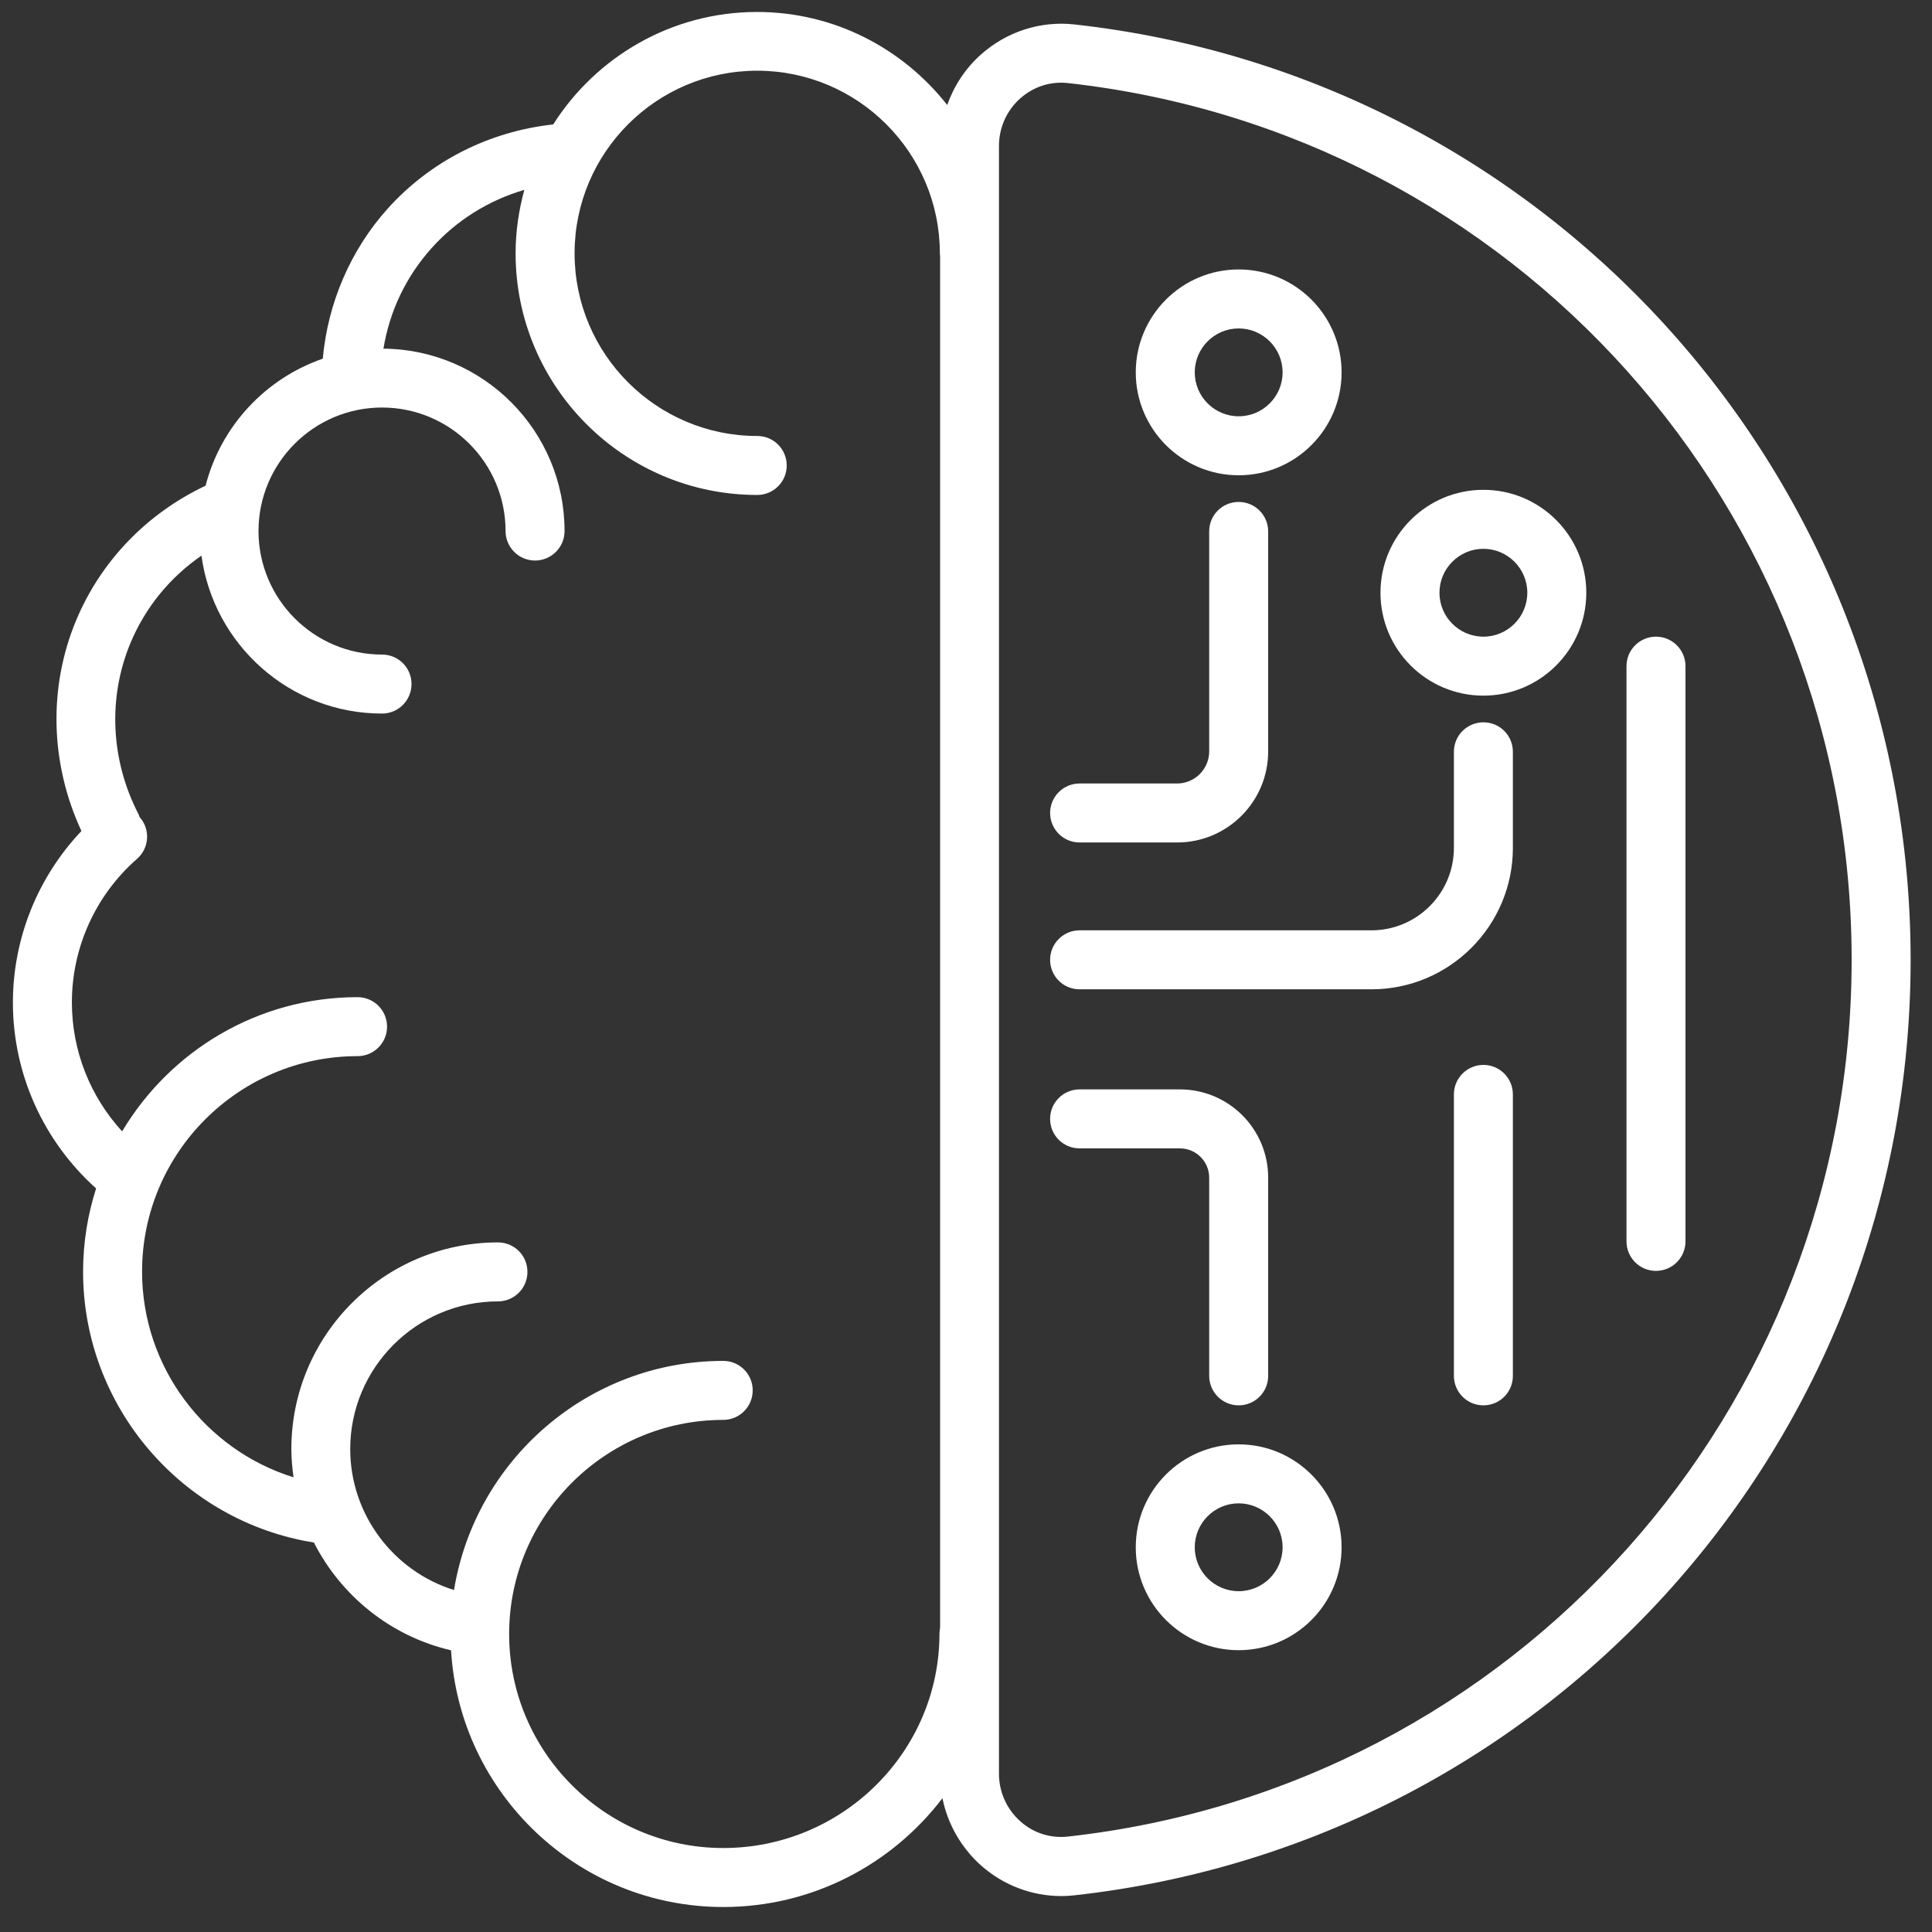
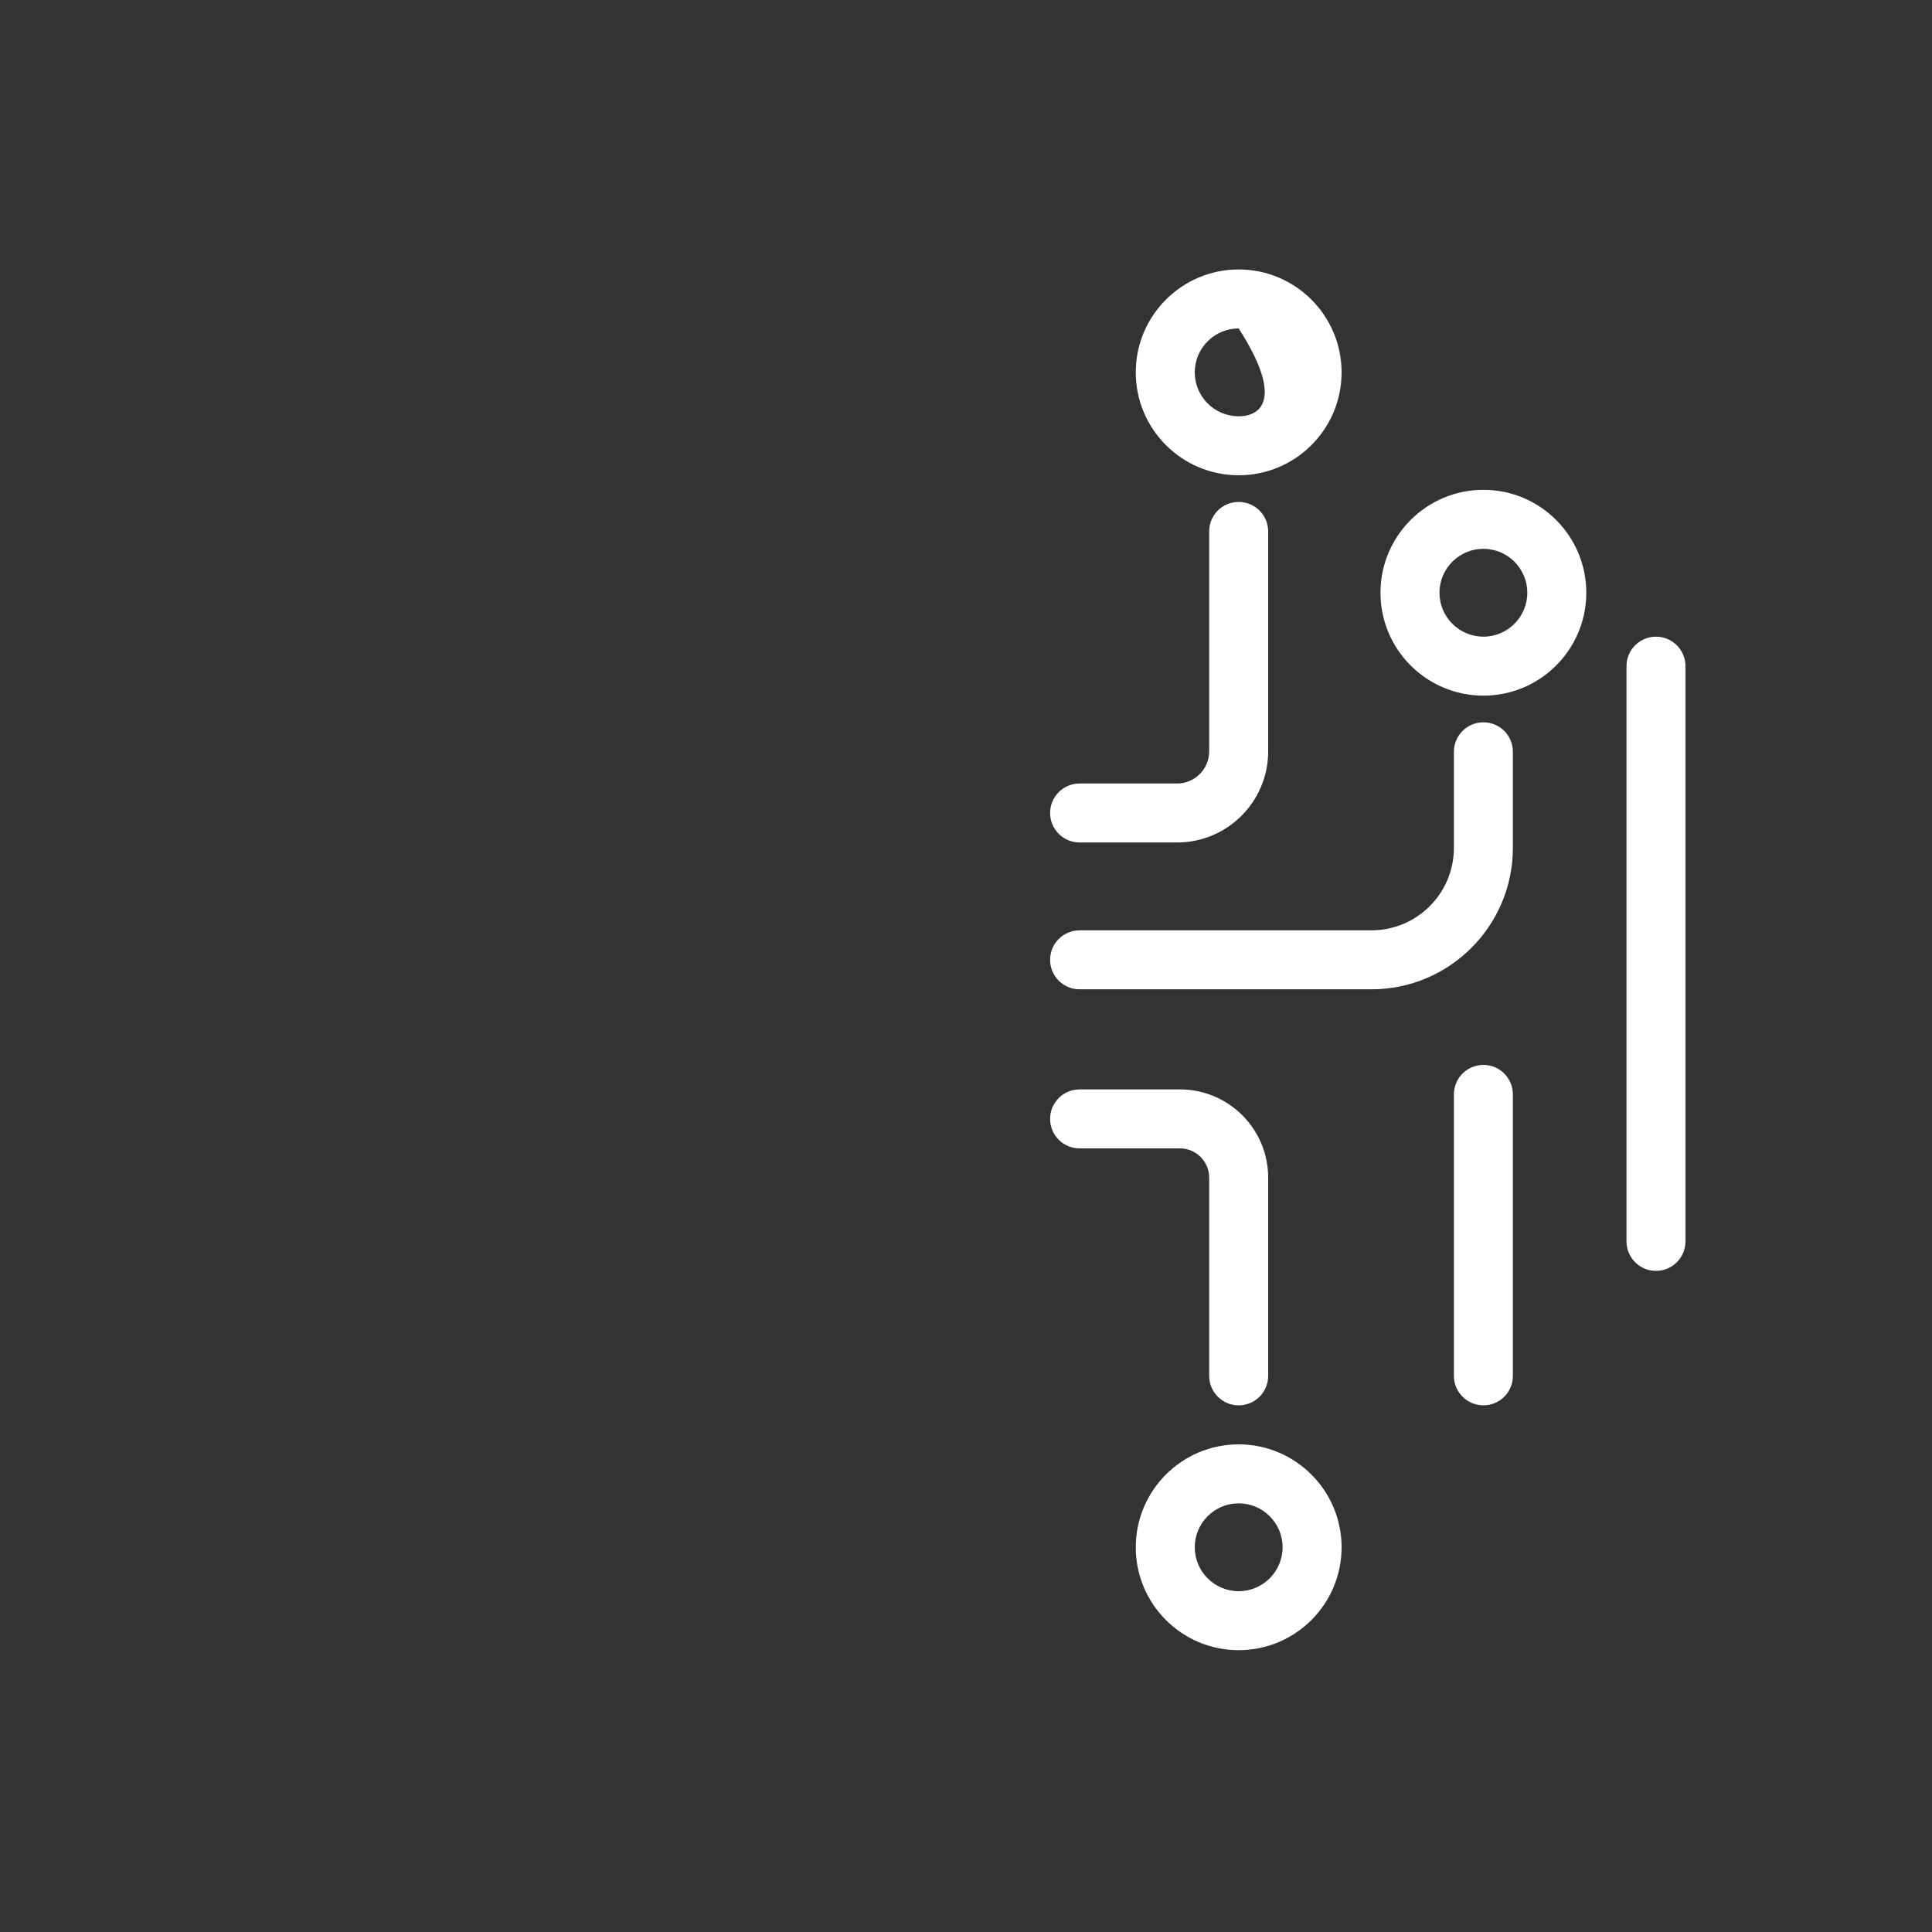
<svg xmlns="http://www.w3.org/2000/svg" width="62" height="62" viewBox="0 0 62 62" fill="none">
  <rect x="0" y="0" width="62" height="62" fill="#333333" stroke="none" />
  <g clip-path="url(#clip0_170_1013)">
-     <path d="M34.485 0.785C33.393 0.661 32.298 1.017 31.476 1.753C30.98 2.195 30.616 2.753 30.397 3.369C28.975 1.558 26.772 0.384 24.296 0.384C21.547 0.384 19.129 1.827 17.753 3.993C15.69 4.22 13.81 5.171 12.437 6.7C11.247 8.027 10.52 9.726 10.358 11.511C8.515 12.148 7.089 13.677 6.597 15.587C4.716 16.476 3.245 17.997 2.447 19.898C1.542 22.064 1.612 24.511 2.613 26.668C1.211 28.148 0.414 30.116 0.414 32.174C0.414 34.456 1.389 36.617 3.084 38.138C2.815 38.981 2.666 39.878 2.666 40.812C2.666 45.136 5.837 48.823 10.073 49.501C10.945 51.212 12.537 52.51 14.475 52.96C14.748 57.548 18.555 61.198 23.209 61.198C26.082 61.198 28.632 59.822 30.244 57.706C30.409 58.528 30.839 59.284 31.471 59.855C32.187 60.495 33.112 60.847 34.059 60.847C34.199 60.847 34.34 60.839 34.485 60.822C49.782 59.123 61.314 46.219 61.314 30.806C61.314 15.393 49.778 2.484 34.485 0.785ZM23.209 59.305C19.423 59.305 16.339 56.222 16.339 52.435C16.339 48.649 19.423 45.566 23.209 45.566C23.73 45.566 24.155 45.144 24.155 44.619C24.155 44.094 23.734 43.673 23.209 43.673C18.861 43.673 15.248 46.864 14.57 51.026C12.628 50.422 11.239 48.6 11.239 46.504C11.239 43.892 13.363 41.763 15.98 41.763C16.5 41.763 16.926 41.342 16.926 40.817C16.926 40.292 16.505 39.87 15.98 39.87C12.322 39.87 9.35 42.846 9.35 46.5C9.35 46.81 9.379 47.112 9.42 47.409C6.581 46.525 4.559 43.871 4.559 40.808C4.559 36.998 7.659 33.893 11.474 33.893C11.995 33.893 12.421 33.472 12.421 32.947C12.421 32.422 11.999 32 11.474 32C8.263 32 5.456 33.732 3.919 36.307C2.889 35.183 2.307 33.712 2.307 32.17C2.307 30.405 3.067 28.727 4.398 27.561C4.791 27.218 4.832 26.619 4.485 26.226L4.481 26.222C4.468 26.189 4.46 26.156 4.444 26.127C3.547 24.391 3.456 22.382 4.191 20.625C4.667 19.489 5.456 18.526 6.465 17.831C6.853 20.687 9.3 22.899 12.26 22.899C12.78 22.899 13.206 22.477 13.206 21.952C13.206 21.427 12.785 21.006 12.26 21.006C10.073 21.006 8.296 19.228 8.296 17.042C8.296 14.855 10.073 13.078 12.26 13.078C14.446 13.078 16.224 14.855 16.224 17.042C16.224 17.562 16.645 17.988 17.17 17.988C17.691 17.988 18.117 17.567 18.117 17.042C18.117 13.826 15.513 11.214 12.305 11.189C12.504 9.982 13.028 8.878 13.851 7.961C14.653 7.068 15.682 6.427 16.827 6.093C16.649 6.741 16.546 7.423 16.546 8.13C16.546 12.404 20.022 15.884 24.3 15.884C24.821 15.884 25.247 15.463 25.247 14.938C25.247 14.413 24.825 13.991 24.3 13.991C21.068 13.991 18.439 11.363 18.439 8.13C18.439 4.898 21.068 2.269 24.3 2.269C27.532 2.269 30.161 4.898 30.161 8.13C30.161 8.159 30.165 8.184 30.169 8.209V52.233C30.157 52.295 30.149 52.361 30.149 52.427C30.145 56.222 27.032 59.305 23.209 59.305ZM34.274 58.937C33.708 58.999 33.162 58.826 32.736 58.441C32.306 58.057 32.058 57.503 32.058 56.924V4.679C32.058 4.1 32.306 3.546 32.736 3.162C33.108 2.831 33.567 2.654 34.051 2.654C34.125 2.654 34.199 2.658 34.274 2.666C48.612 4.261 59.421 16.356 59.421 30.802C59.421 45.248 48.612 57.346 34.274 58.937Z" fill="white" />
-     <path d="M39.75 15.252C41.573 15.252 43.053 13.772 43.053 11.95C43.053 10.127 41.573 8.647 39.75 8.647C37.928 8.647 36.448 10.127 36.448 11.95C36.448 13.772 37.928 15.252 39.75 15.252ZM39.75 10.54C40.527 10.54 41.16 11.172 41.16 11.95C41.16 12.727 40.527 13.359 39.75 13.359C38.973 13.359 38.341 12.727 38.341 11.95C38.341 11.172 38.973 10.54 39.75 10.54Z" fill="white" />
+     <path d="M39.75 15.252C41.573 15.252 43.053 13.772 43.053 11.95C43.053 10.127 41.573 8.647 39.75 8.647C37.928 8.647 36.448 10.127 36.448 11.95C36.448 13.772 37.928 15.252 39.75 15.252ZM39.75 10.54C41.16 12.727 40.527 13.359 39.75 13.359C38.973 13.359 38.341 12.727 38.341 11.95C38.341 11.172 38.973 10.54 39.75 10.54Z" fill="white" />
    <path d="M47.604 15.719C45.781 15.719 44.301 17.199 44.301 19.022C44.301 20.844 45.781 22.324 47.604 22.324C49.427 22.324 50.906 20.844 50.906 19.022C50.906 17.199 49.427 15.719 47.604 15.719ZM47.604 20.431C46.827 20.431 46.194 19.799 46.194 19.022C46.194 18.245 46.827 17.612 47.604 17.612C48.381 17.612 49.013 18.245 49.013 19.022C49.013 19.799 48.381 20.431 47.604 20.431Z" fill="white" />
    <path d="M39.75 46.351C37.928 46.351 36.448 47.831 36.448 49.654C36.448 51.477 37.928 52.956 39.75 52.956C41.573 52.956 43.053 51.477 43.053 49.654C43.053 47.831 41.569 46.351 39.75 46.351ZM39.75 51.063C38.973 51.063 38.341 50.431 38.341 49.654C38.341 48.877 38.973 48.244 39.75 48.244C40.527 48.244 41.16 48.877 41.16 49.654C41.16 50.431 40.527 51.063 39.75 51.063Z" fill="white" />
    <path d="M34.646 27.036H37.775C39.387 27.036 40.697 25.726 40.697 24.114V17.054C40.697 16.533 40.275 16.108 39.75 16.108C39.225 16.108 38.804 16.529 38.804 17.054V24.114C38.804 24.68 38.341 25.143 37.775 25.143H34.646C34.125 25.143 33.699 25.565 33.699 26.09C33.699 26.61 34.121 27.036 34.646 27.036Z" fill="white" />
    <path d="M53.142 20.431C52.621 20.431 52.196 20.853 52.196 21.378V39.837C52.196 40.358 52.617 40.784 53.142 40.784C53.663 40.784 54.089 40.362 54.089 39.837V21.378C54.089 20.853 53.663 20.431 53.142 20.431Z" fill="white" />
    <path d="M47.604 23.18C47.083 23.18 46.657 23.601 46.657 24.126V27.21C46.657 28.669 45.471 29.855 44.012 29.855H34.646C34.125 29.855 33.699 30.277 33.699 30.802C33.699 31.326 34.121 31.748 34.646 31.748H44.012C46.517 31.748 48.55 29.71 48.55 27.21V24.126C48.55 23.601 48.129 23.18 47.604 23.18Z" fill="white" />
    <path d="M38.804 37.791V44.152C38.804 44.673 39.225 45.099 39.75 45.099C40.275 45.099 40.697 44.677 40.697 44.152V37.791C40.697 36.229 39.428 34.96 37.866 34.96H34.646C34.125 34.96 33.699 35.381 33.699 35.906C33.699 36.431 34.121 36.853 34.646 36.853H37.866C38.382 36.853 38.804 37.274 38.804 37.791Z" fill="white" />
    <path d="M47.604 34.174C47.083 34.174 46.657 34.596 46.657 35.121V44.152C46.657 44.673 47.079 45.099 47.604 45.099C48.129 45.099 48.55 44.677 48.55 44.152V35.121C48.55 34.6 48.129 34.174 47.604 34.174Z" fill="white" />
  </g>
  <defs>
    <clipPath id="clip0_170_1013">
      <rect width="62" height="62" fill="white" />
    </clipPath>
  </defs>
</svg>